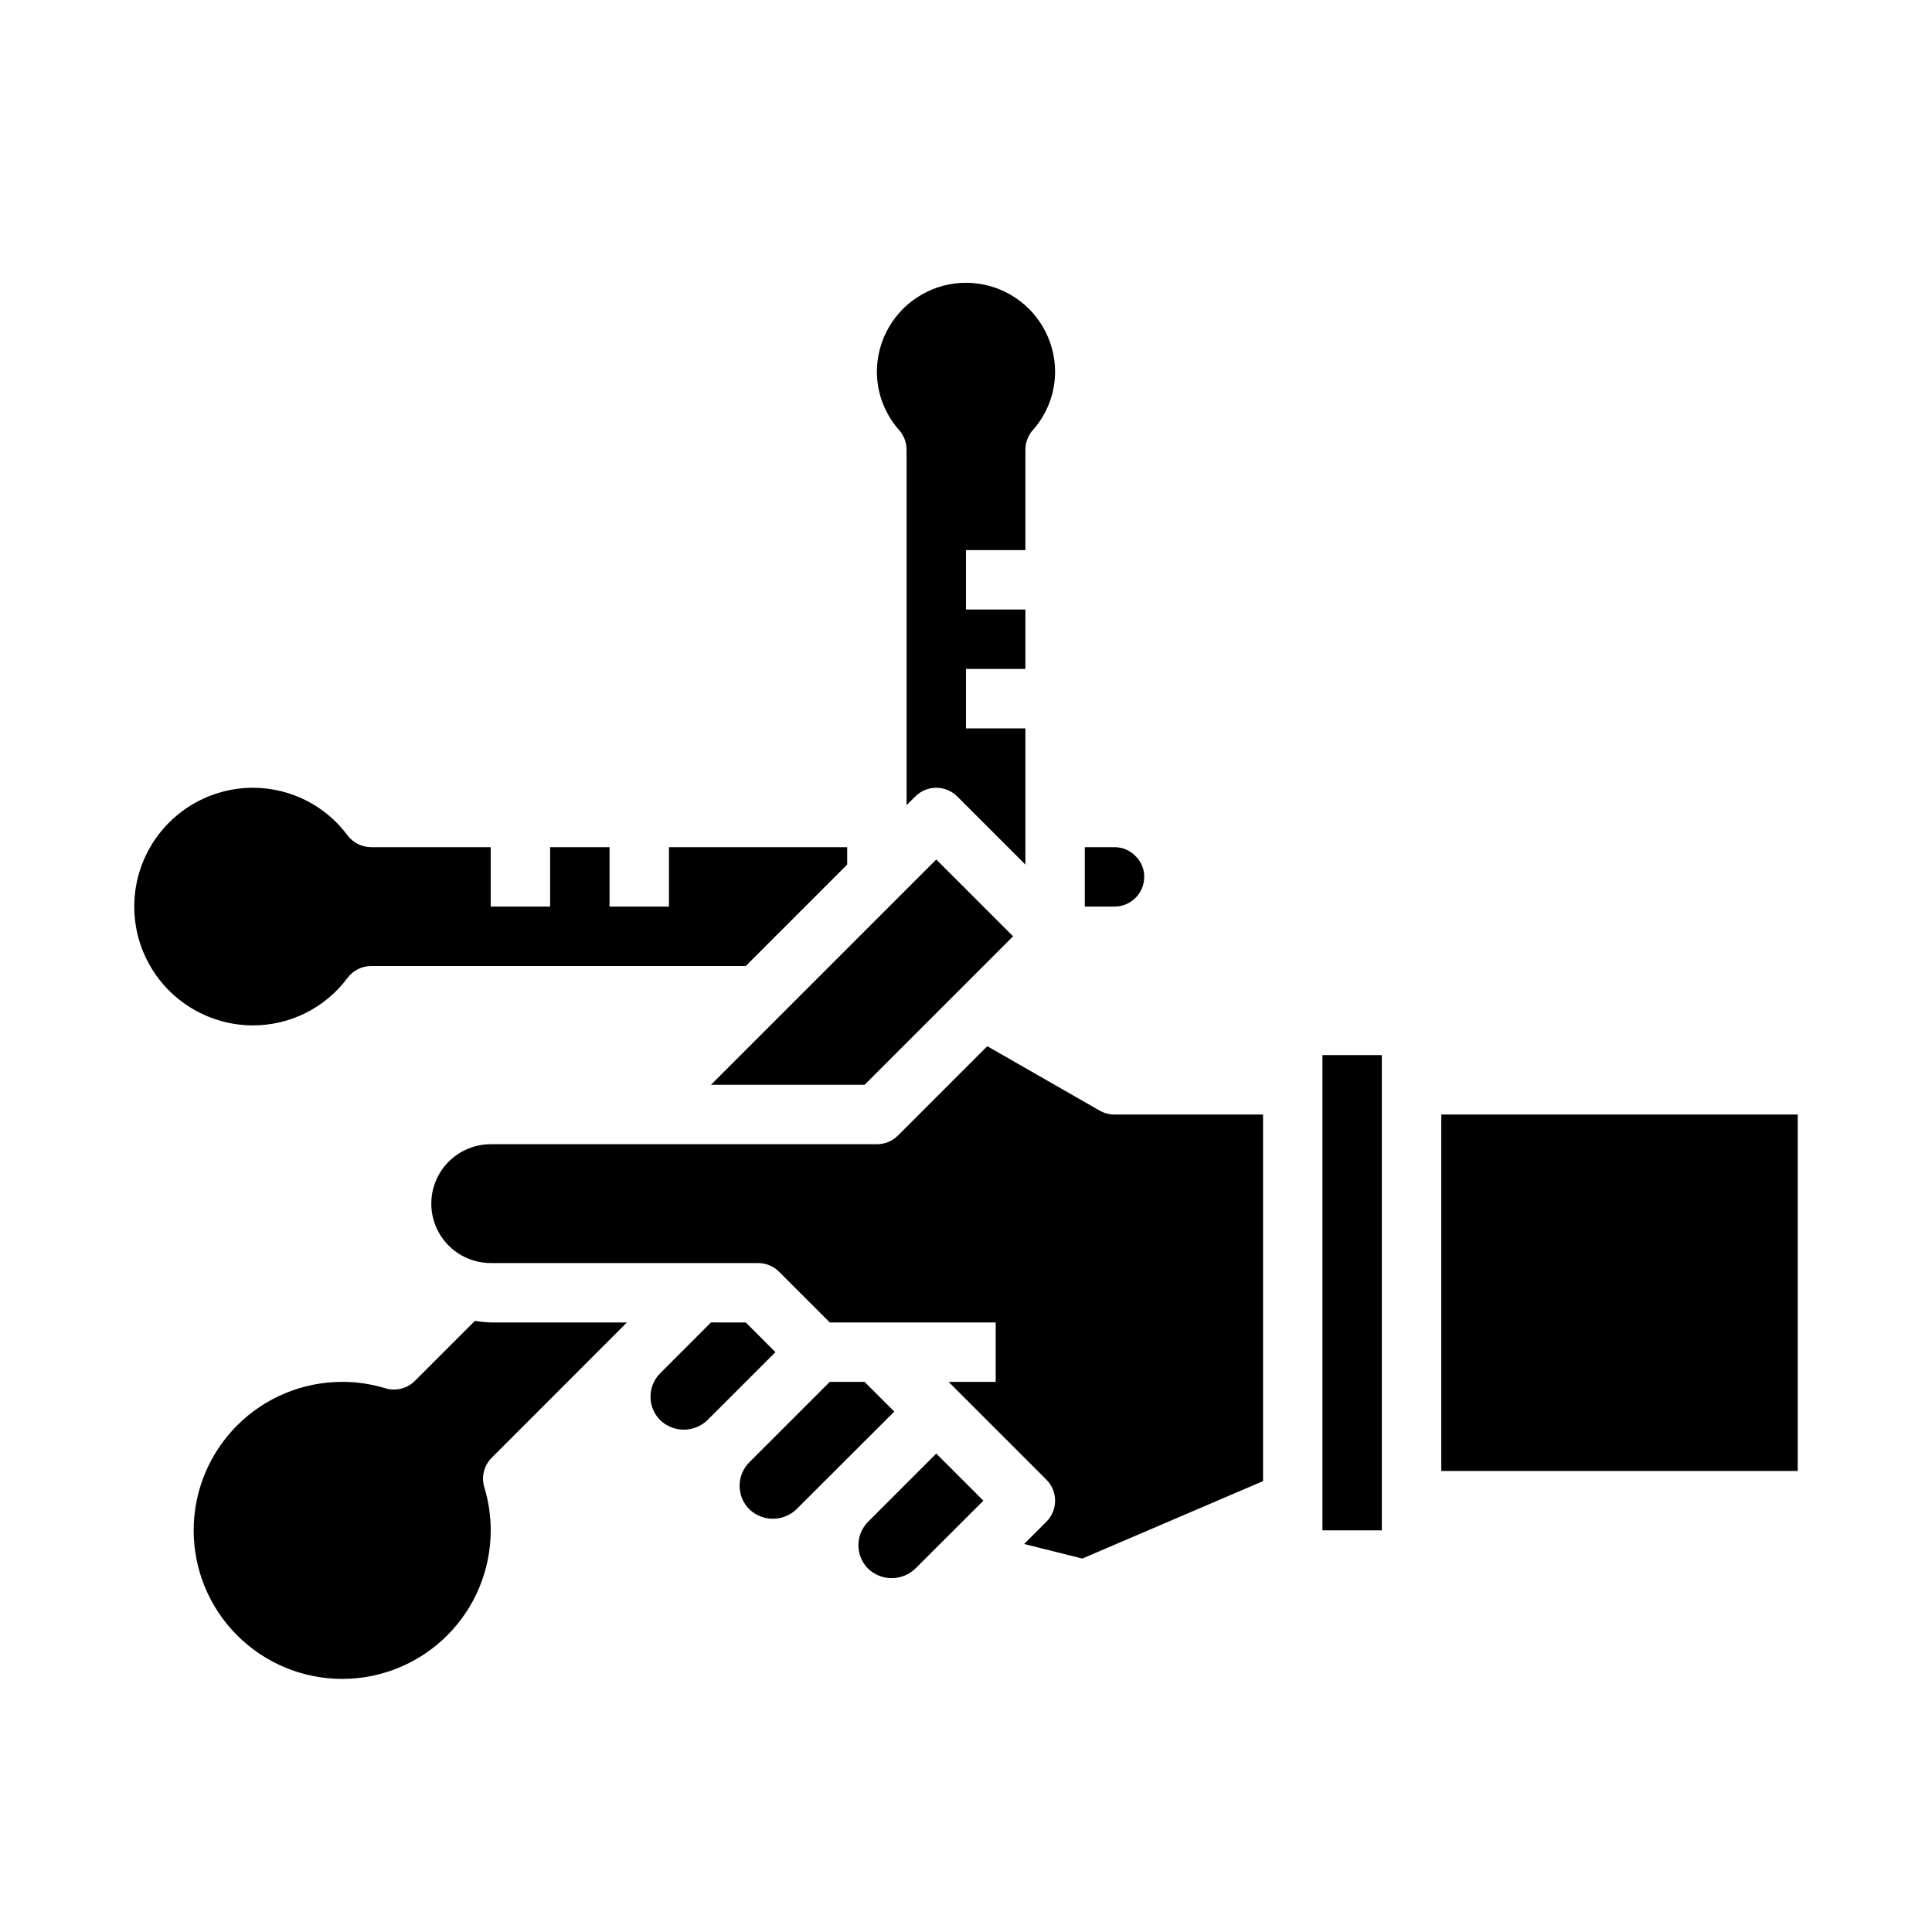
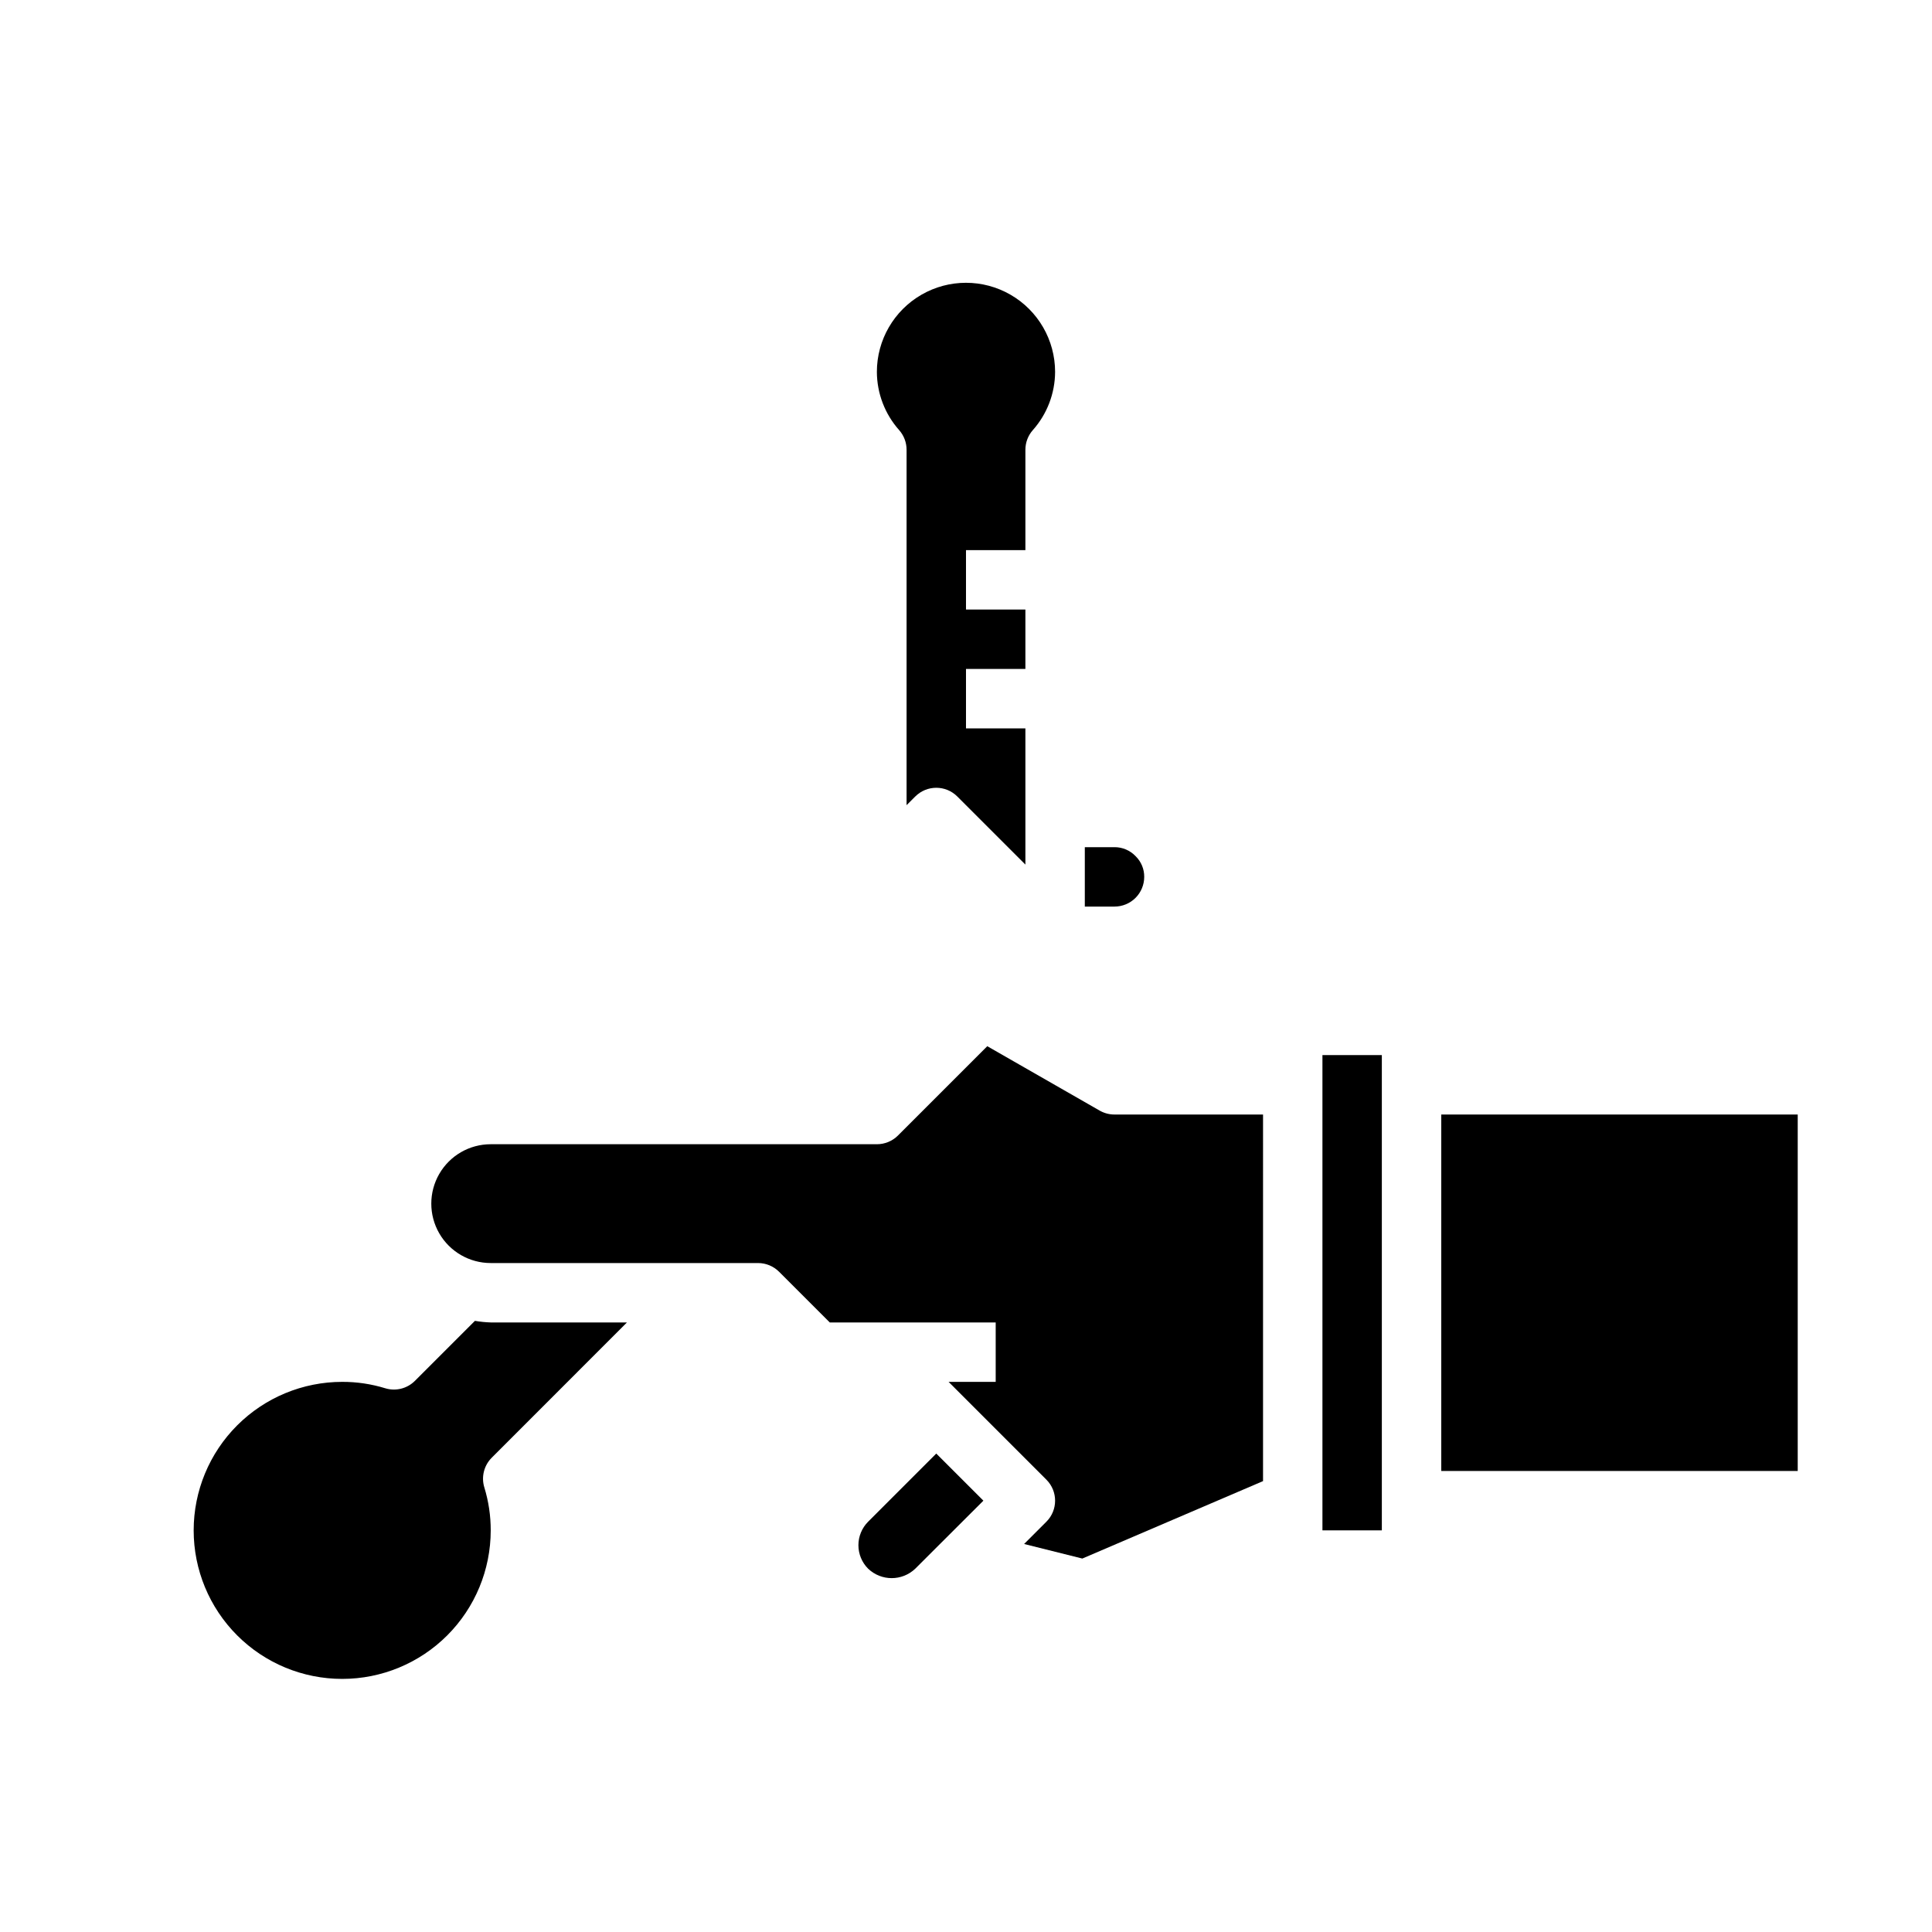
<svg xmlns="http://www.w3.org/2000/svg" fill="#000000" width="800px" height="800px" version="1.1" viewBox="144 144 512 512">
  <g>
    <path d="m447.23 376.38c0.02-2.055-0.797-4.027-2.266-5.465-1.457-1.543-3.484-2.414-5.606-2.406h-7.871v15.742h7.871c2.086 0 4.09-0.828 5.566-2.305 1.477-1.477 2.305-3.481 2.305-5.566z" />
-     <path d="m211.07 415.74c9.867-0.004 19.148-4.676 25.031-12.594 1.488-1.984 3.82-3.148 6.301-3.148h99.234l26.875-26.875v-4.613h-47.234v15.742h-15.742v-15.742h-15.746v15.742h-15.742v-15.742h-31.66c-2.481 0-4.812-1.168-6.301-3.148-5.879-7.918-15.156-12.586-25.016-12.598-11.25 0-21.645 6.004-27.27 15.746-5.625 9.742-5.625 21.746 0 31.488s16.02 15.742 27.27 15.742z" />
    <path d="m269.86 494.04-15.91 15.91v-0.004c-2.062 2.059-5.09 2.809-7.871 1.953-3.691-1.133-7.531-1.703-11.391-1.691-10.441 0-20.453 4.148-27.832 11.527-7.383 7.383-11.531 17.395-11.531 27.832 0 10.441 4.148 20.449 11.531 27.832 7.379 7.383 17.391 11.527 27.832 11.527 10.438 0 20.449-4.144 27.832-11.527 7.379-7.383 11.527-17.391 11.527-27.832 0.008-3.856-0.562-7.688-1.691-11.375-0.855-2.781-0.105-5.809 1.949-7.871l35.844-35.859h-36.102c-1.406-0.043-2.805-0.188-4.188-0.422z" />
    <path d="m415.74 289.79v-26.598c0-1.906 0.691-3.746 1.945-5.18 3.797-4.254 5.902-9.75 5.926-15.453 0-8.438-4.5-16.234-11.809-20.453-7.305-4.219-16.309-4.219-23.613 0-7.309 4.219-11.809 12.016-11.809 20.453 0.023 5.703 2.133 11.199 5.926 15.453 1.254 1.434 1.945 3.273 1.945 5.18v94.188l2.305-2.305h0.004c3.074-3.074 8.055-3.074 11.129 0l18.051 18.051v-36.102h-15.742v-15.746h15.742v-15.742h-15.742v-15.746z" />
-     <path d="m332.41 494.46-13.438 13.445v0.004c-1.652 1.648-2.582 3.891-2.582 6.231 0 2.336 0.93 4.578 2.582 6.231 3.492 3.34 8.992 3.34 12.484 0l18.051-18.035-7.871-7.871z" />
-     <path d="m373.12 431.49 39.359-39.363-20.359-20.355-59.715 59.719z" />
    <path d="m494.46 423.61h15.742v125.95h-15.742z" />
    <path d="m525.95 439.36h94.465v94.465h-94.465z" />
    <path d="m478.72 439.36h-39.359c-1.383 0.004-2.738-0.355-3.938-1.039l-29.785-17.066-23.688 23.688c-1.48 1.469-3.481 2.293-5.566 2.289h-102.34c-5.625 0-10.824 3-13.637 7.871-2.812 4.871-2.812 10.875 0 15.746s8.012 7.871 13.637 7.871h70.848c2.086 0 4.09 0.832 5.566 2.305l13.438 13.438h43.973v15.742l-12.484 0.004 25.922 25.922c3.074 3.074 3.074 8.059 0 11.133l-5.91 5.91 15.43 3.856 47.891-20.52z" />
    <path d="m374.07 547.26c-1.652 1.652-2.582 3.894-2.582 6.234 0 2.336 0.93 4.582 2.582 6.234 3.492 3.324 8.98 3.324 12.473 0l18.066-18.035-12.488-12.484z" />
-     <path d="m363.9 510.21-21.309 21.309h-0.004c-1.652 1.652-2.582 3.898-2.582 6.234 0 2.34 0.93 4.582 2.582 6.234 3.496 3.324 8.98 3.324 12.473 0l25.938-25.906-7.871-7.871z" />
  </g>
</svg>